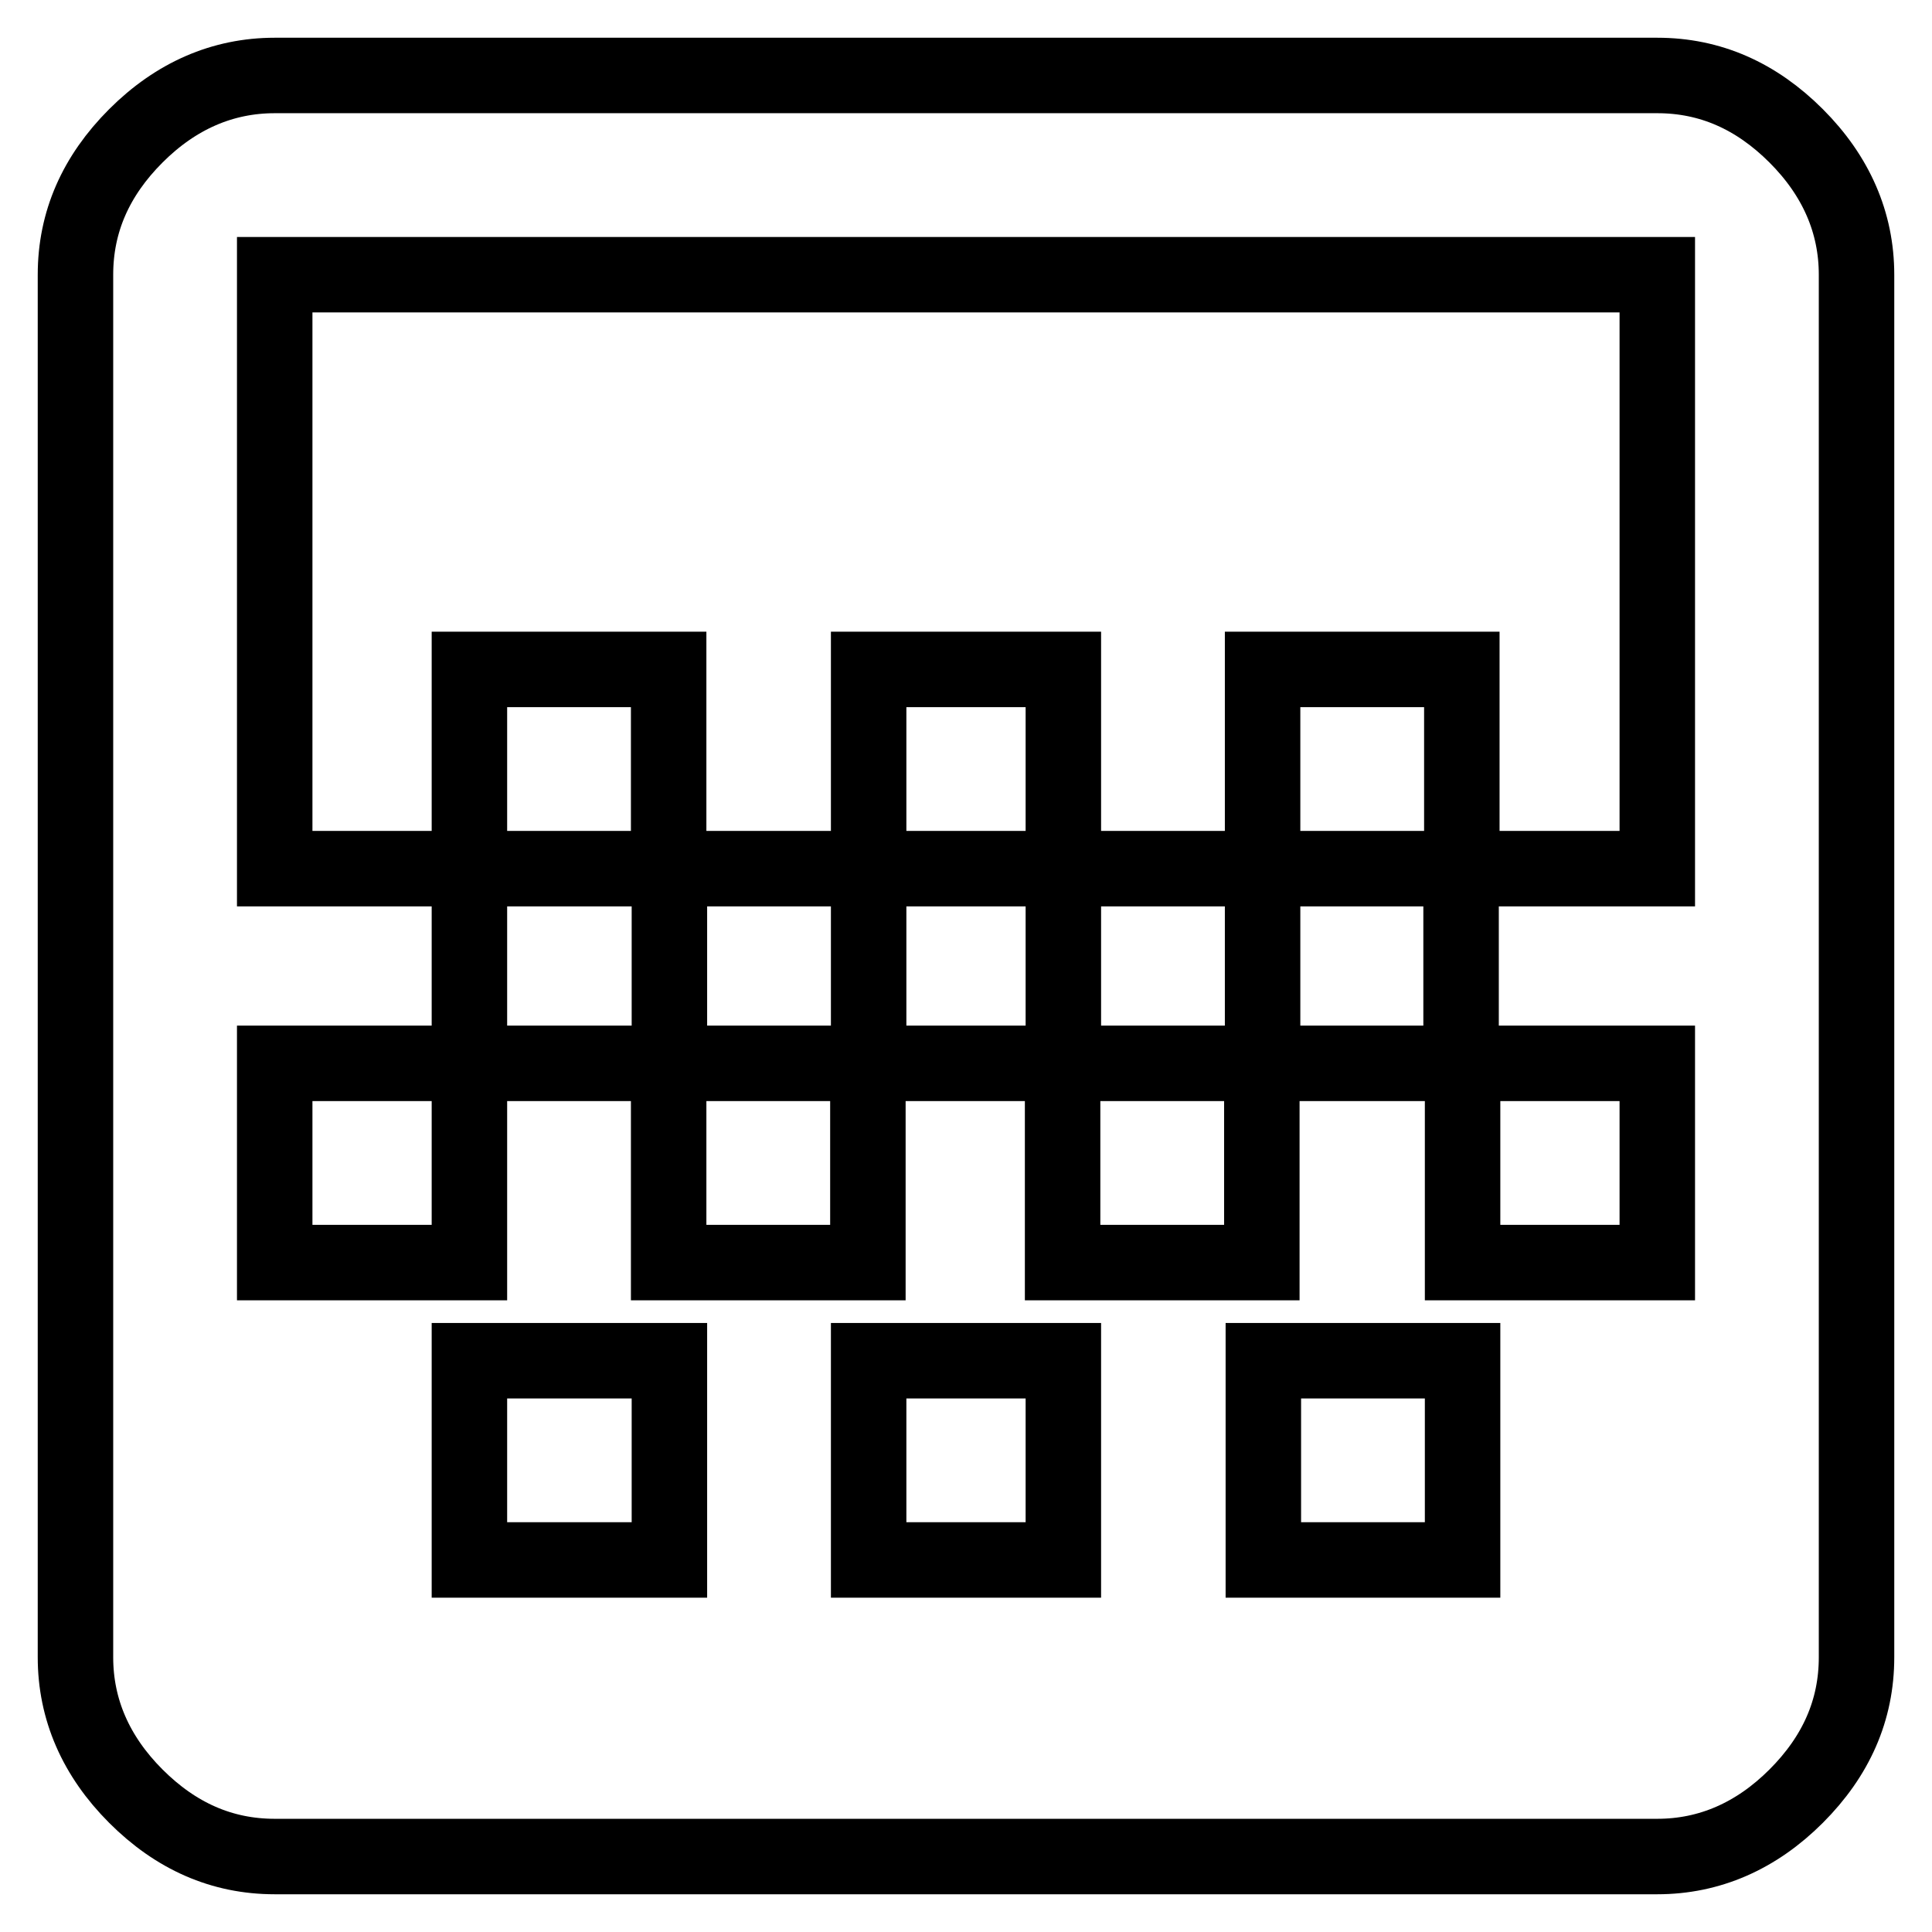
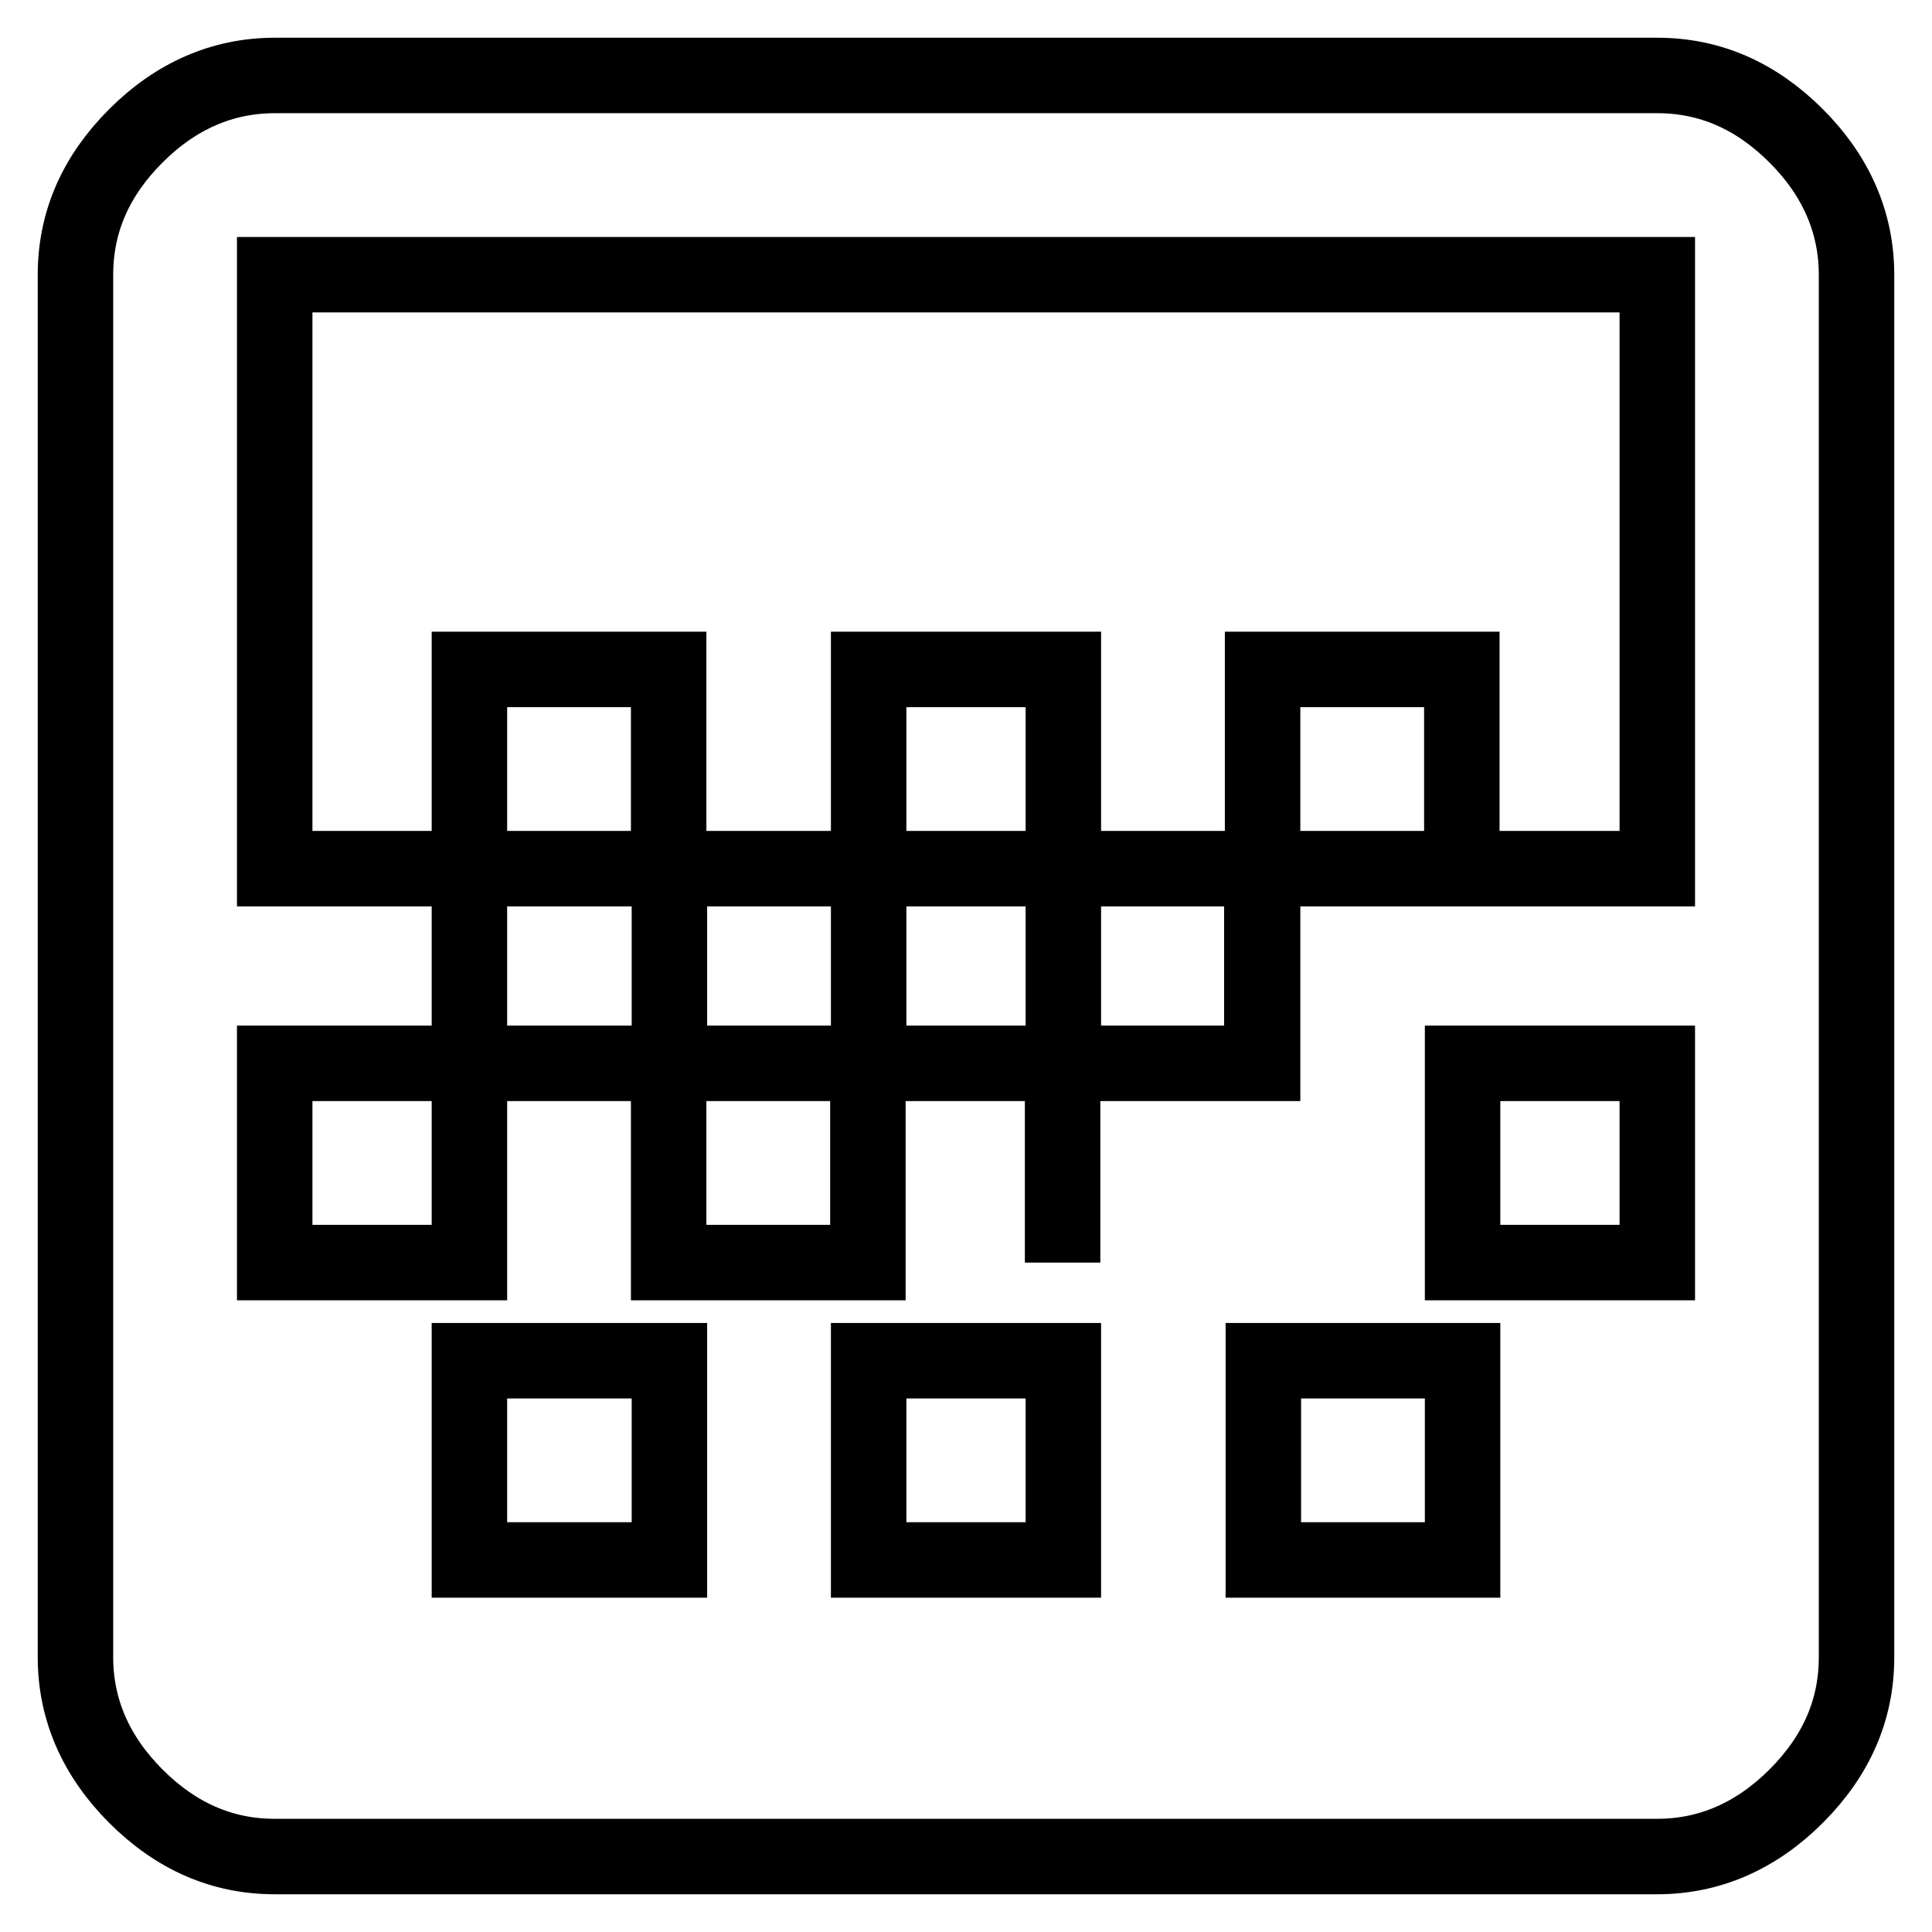
<svg xmlns="http://www.w3.org/2000/svg" version="1.1" x="0px" y="0px" viewBox="0 0 256 256" enable-background="new 0 0 256 256" xml:space="preserve">
  <g>
-     <path stroke-width="10" fill-opacity="0" stroke="#000000" d="M219.6,115.1V36.4H36.4v78.7h25.8v25.8h26.4v26.4h26.4v-26.4h25.8v26.4h26.4v-26.4h26.4v-25.8H219.6 L219.6,115.1z M193.8,206.7v-26.4h-26.4v26.4H193.8z M140.9,206.7v-26.4h-25.8v26.4H140.9z M88.7,206.7v-26.4H62.2v26.4H88.7z  M219.6,10c7,0,13.1,2.7,18.4,8c5.3,5.3,8,11.5,8,18.4v183.2c0,7-2.7,13.1-8,18.4c-5.3,5.3-11.5,8-18.4,8H36.4 c-7,0-13.1-2.7-18.4-8c-5.3-5.3-8-11.5-8-18.4V36.4c0-7,2.7-13.1,8-18.4s11.5-8,18.4-8H219.6z M62.2,88.7h26.4v26.4H62.2V88.7z  M167.3,88.7h26.4v26.4h-26.4V88.7z M115.1,88.7h25.8v26.4h26.4v25.8h-26.4v-25.8h-25.8v25.8H88.7v-25.8h26.4V88.7z M193.8,140.9 v26.4h25.8v-26.4H193.8z M62.2,140.9H36.4v26.4h25.8V140.9z" />
+     <path stroke-width="10" fill-opacity="0" stroke="#000000" d="M219.6,115.1V36.4H36.4v78.7h25.8v25.8h26.4v26.4h26.4v-26.4h25.8v26.4v-26.4h26.4v-25.8H219.6 L219.6,115.1z M193.8,206.7v-26.4h-26.4v26.4H193.8z M140.9,206.7v-26.4h-25.8v26.4H140.9z M88.7,206.7v-26.4H62.2v26.4H88.7z  M219.6,10c7,0,13.1,2.7,18.4,8c5.3,5.3,8,11.5,8,18.4v183.2c0,7-2.7,13.1-8,18.4c-5.3,5.3-11.5,8-18.4,8H36.4 c-7,0-13.1-2.7-18.4-8c-5.3-5.3-8-11.5-8-18.4V36.4c0-7,2.7-13.1,8-18.4s11.5-8,18.4-8H219.6z M62.2,88.7h26.4v26.4H62.2V88.7z  M167.3,88.7h26.4v26.4h-26.4V88.7z M115.1,88.7h25.8v26.4h26.4v25.8h-26.4v-25.8h-25.8v25.8H88.7v-25.8h26.4V88.7z M193.8,140.9 v26.4h25.8v-26.4H193.8z M62.2,140.9H36.4v26.4h25.8V140.9z" />
  </g>
</svg>